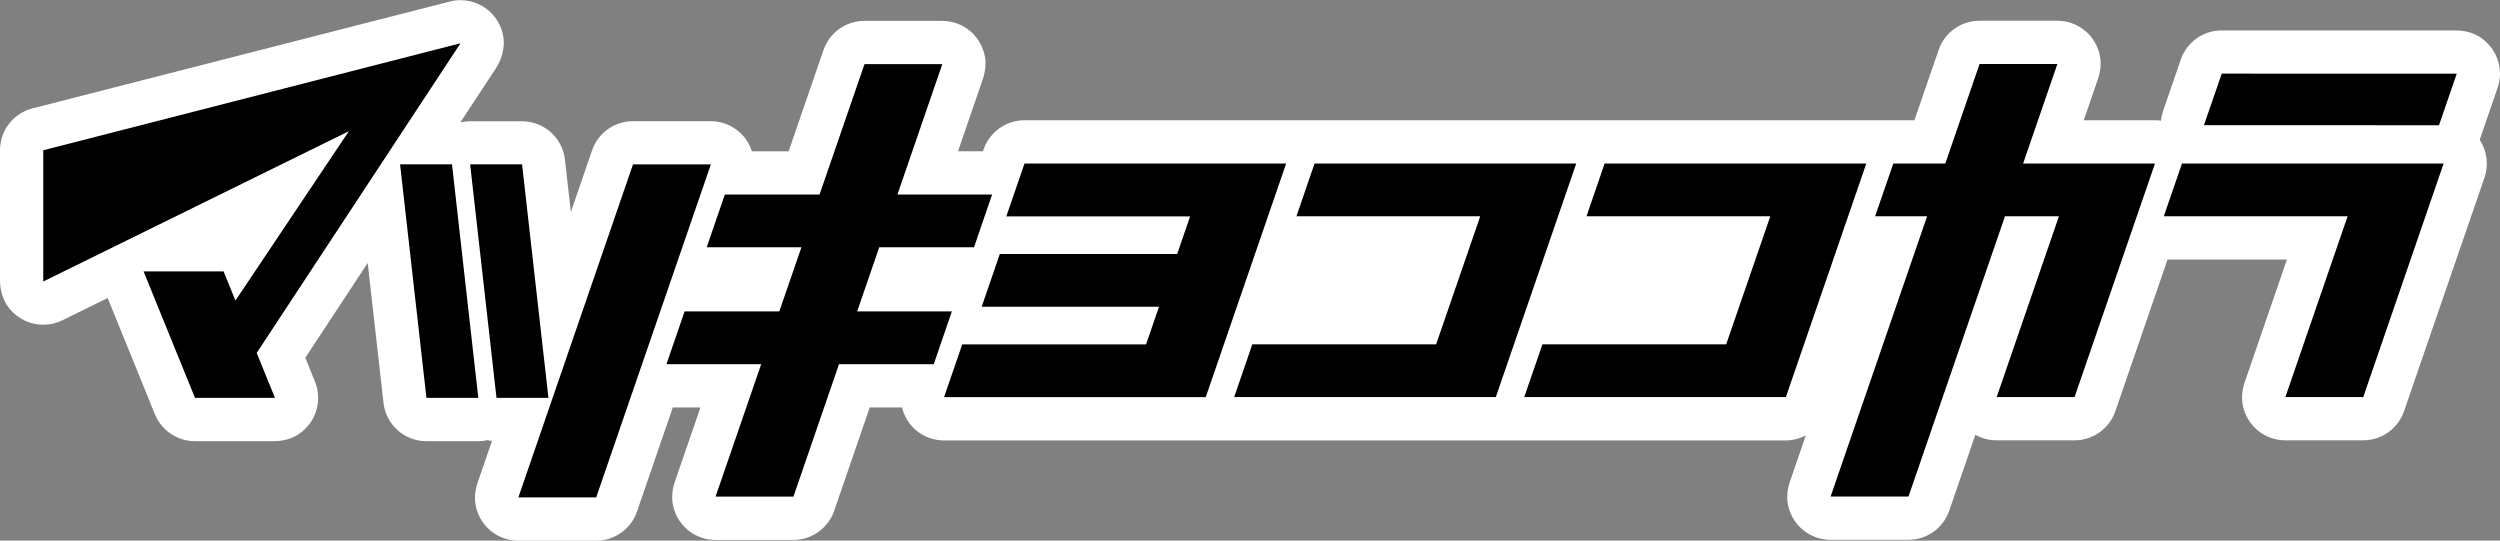
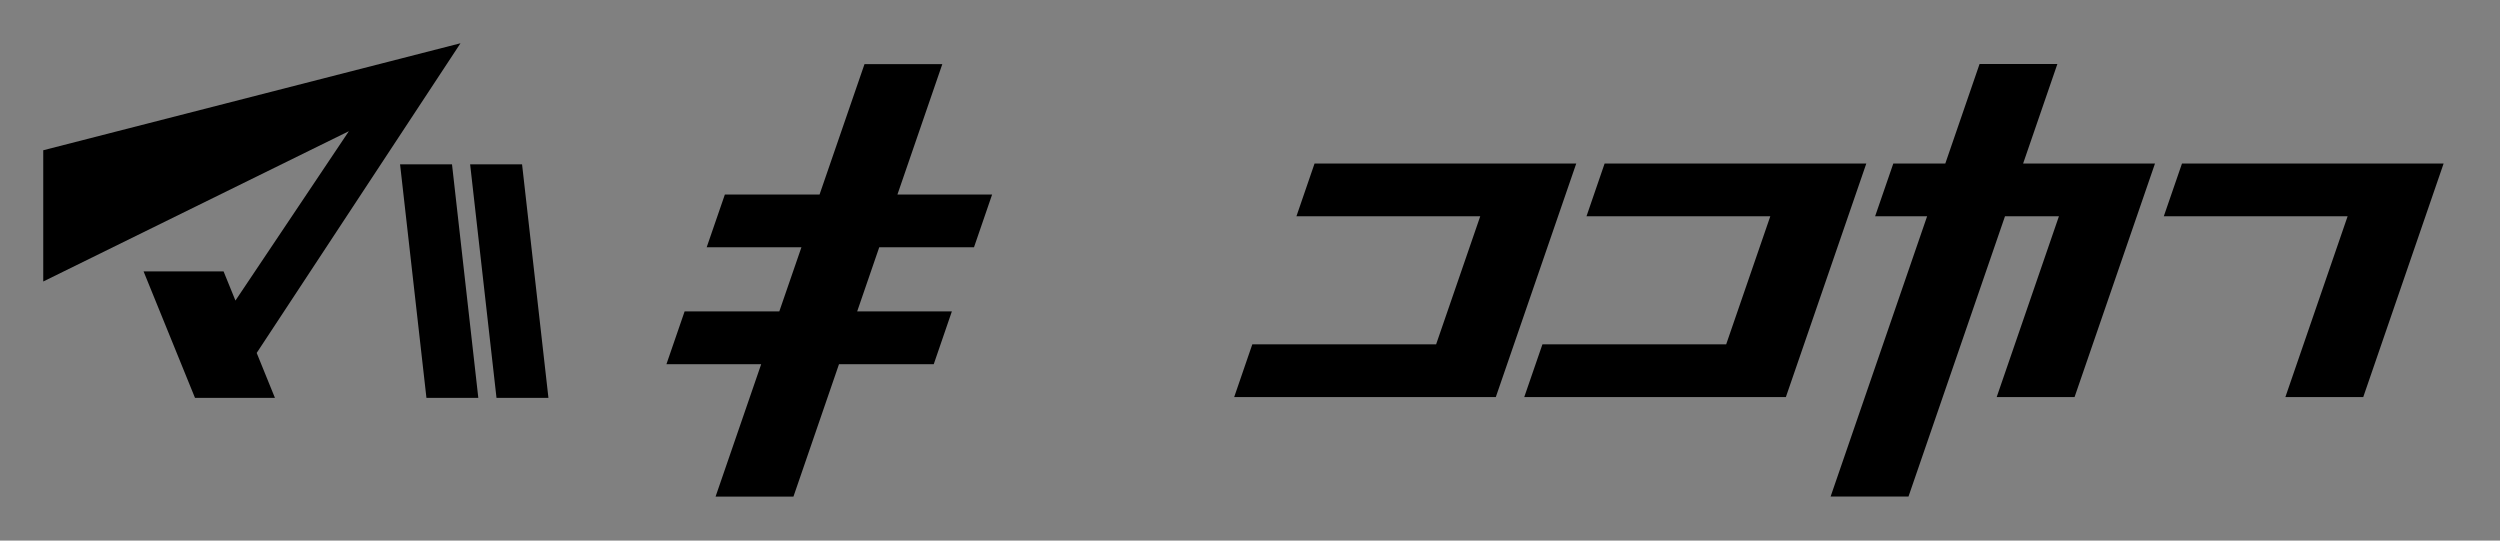
<svg xmlns="http://www.w3.org/2000/svg" id="_レイヤー_1" data-name="レイヤー 1" viewBox="0 0 400 86.5">
  <rect x="0" y="0" width="400" height="86.5" fill="#808080" stroke="none" />
  <defs>
    <style>
      .cls-1 {
        fill: #fff;
      }
    </style>
  </defs>
-   <path class="cls-1" d="M399.62,14.04c1.01-2.94-.04-6.31-2.87-8.13-1.14-.73-2.5-1.04-3.86-1.04h-37.42c-2.95-.01-5.58,1.86-6.54,4.65l-2.84,8.25c-.17.5-.28,1.02-.34,1.54-.32-.04-.64-.07-.96-.07h-11.39l2.26-6.57c.44-1.28.59-2.67.27-3.99-.79-3.27-3.64-5.36-6.75-5.36h-12.46c-2.95,0-5.58,1.87-6.54,4.67l-3.87,11.25h-142.4c-2.95.01-5.58,1.89-6.54,4.68l-.1.28h-3.99l3.96-11.51c.44-1.28.59-2.67.27-3.99-.79-3.27-3.64-5.36-6.75-5.36h-12.46c-2.95,0-5.58,1.87-6.54,4.67l-5.58,16.2h-5.88c-.22-.68-.53-1.33-.95-1.92-1.3-1.82-3.4-2.9-5.63-2.9h-12.45c-2.95,0-5.58,1.87-6.54,4.67l-3.39,9.86-.95-8.38c-.39-3.5-3.35-6.14-6.87-6.14h-8.3c-.5,0-.99.05-1.46.16-.03,0-.06-.01-.08-.02l5.66-8.6c1.22-1.85,1.64-4.19.88-6.28-1.05-2.91-3.72-4.63-6.54-4.63-.57,0-1.15.07-1.72.22L5.2,17.34C2.14,18.12,0,20.88,0,24.04v20.79c0,1.65.49,3.3,1.54,4.57,1.4,1.7,3.38,2.56,5.38,2.56,1.04,0,2.09-.24,3.05-.71l7.26-3.57,1.27,3.14,6.28,15.45c.73,1.79,2.15,3.16,3.89,3.84.79.31,1.64.48,2.52.48h12.62c1.4,0,2.81-.34,3.97-1.12,2.87-1.93,3.82-5.45,2.62-8.4l-1.55-3.83,9.98-15.16,2.53,22.37c.39,3.5,3.35,6.14,6.87,6.14h8.3c.5,0,.99-.05,1.46-.16.24.05.48.09.73.12l-2.28,6.61c-.44,1.28-.59,2.67-.27,3.99.79,3.27,3.64,5.36,6.75,5.36h12.46c2.95,0,5.58-1.87,6.54-4.67l5.73-16.65h4.42l-4.08,11.85c-.44,1.28-.59,2.67-.27,3.99.79,3.27,3.64,5.36,6.75,5.36h12.46c2.95,0,5.58-1.87,6.54-4.67l5.69-16.53h5.16c.21.84.56,1.65,1.08,2.38,1.3,1.82,3.4,2.9,5.63,2.9h134.69c1.15-.01,2.24-.3,3.21-.81l-2.53,7.36c-.44,1.28-.59,2.67-.27,3.99.79,3.27,3.64,5.36,6.75,5.36h12.46c2.95,0,5.58-1.87,6.54-4.67l4.18-12.14c1.02.58,2.19.89,3.4.89h12.46c2.95,0,5.58-1.87,6.54-4.67l8.35-24.26h19.1l-6.74,19.58c-.44,1.28-.59,2.67-.27,3.99.79,3.27,3.64,5.36,6.75,5.36h12.46c2.95,0,5.58-1.87,6.54-4.67l12.87-37.37c.7-2.03.4-4.26-.77-6.05,0-.02.02-.05.03-.07l2.84-8.25Z" />
  <g>
    <g>
-       <polygon points="101.28 26.3 82.94 79.58 95.39 79.58 113.74 26.3 101.28 26.3" />
      <polygon points="64.01 26.29 68.23 63.66 76.53 63.66 72.32 26.29 64.01 26.29" />
      <polygon points="83.53 26.29 75.22 26.29 79.44 63.66 87.75 63.66 83.53 26.29" />
    </g>
    <polygon points="210.33 26.16 207.43 34.6 236.84 34.6 229.78 55.09 200.37 55.09 197.47 63.53 239.33 63.53 252.2 26.16 210.33 26.16" />
    <polygon points="256.74 26.16 253.84 34.6 283.25 34.6 276.19 55.09 246.79 55.09 243.88 63.53 285.74 63.53 298.61 26.16 256.74 26.16" />
    <g>
      <polygon points="346.21 34.6 375.62 34.6 365.66 63.53 378.12 63.53 390.98 26.16 349.12 26.16 346.21 34.6" />
-       <polygon points="393.08 11.79 355.48 11.78 352.63 20.03 390.24 20.04 393.08 11.79" />
    </g>
    <polygon points="329.18 10.24 316.73 10.24 311.25 26.16 302.93 26.16 300.02 34.6 308.34 34.6 292.9 79.44 305.36 79.44 320.8 34.6 329.43 34.6 319.47 63.53 331.93 63.53 344.8 26.16 323.7 26.16 329.18 10.24" />
-     <polygon points="205.78 26.17 163.92 26.17 161.01 34.62 190.42 34.62 188.35 40.64 159.97 40.64 157.07 49.08 185.44 49.08 183.37 55.1 153.96 55.1 151.05 63.54 192.92 63.54 205.78 26.17" />
    <polygon points="152.3 49.82 137.15 49.82 140.68 39.56 155.84 39.56 158.74 31.12 143.59 31.12 150.77 10.26 138.32 10.26 131.13 31.12 115.98 31.12 113.07 39.56 128.23 39.56 124.69 49.82 109.54 49.82 106.63 58.27 121.79 58.27 114.49 79.46 126.95 79.46 134.24 58.27 149.4 58.27 152.3 49.82" />
    <polygon points="73.68 6.92 6.92 24.04 6.92 45.04 55.82 20.99 37.67 48.09 35.77 43.42 22.97 43.42 31.2 63.66 43.99 63.66 41.07 56.47 73.68 6.92" />
  </g>
</svg>